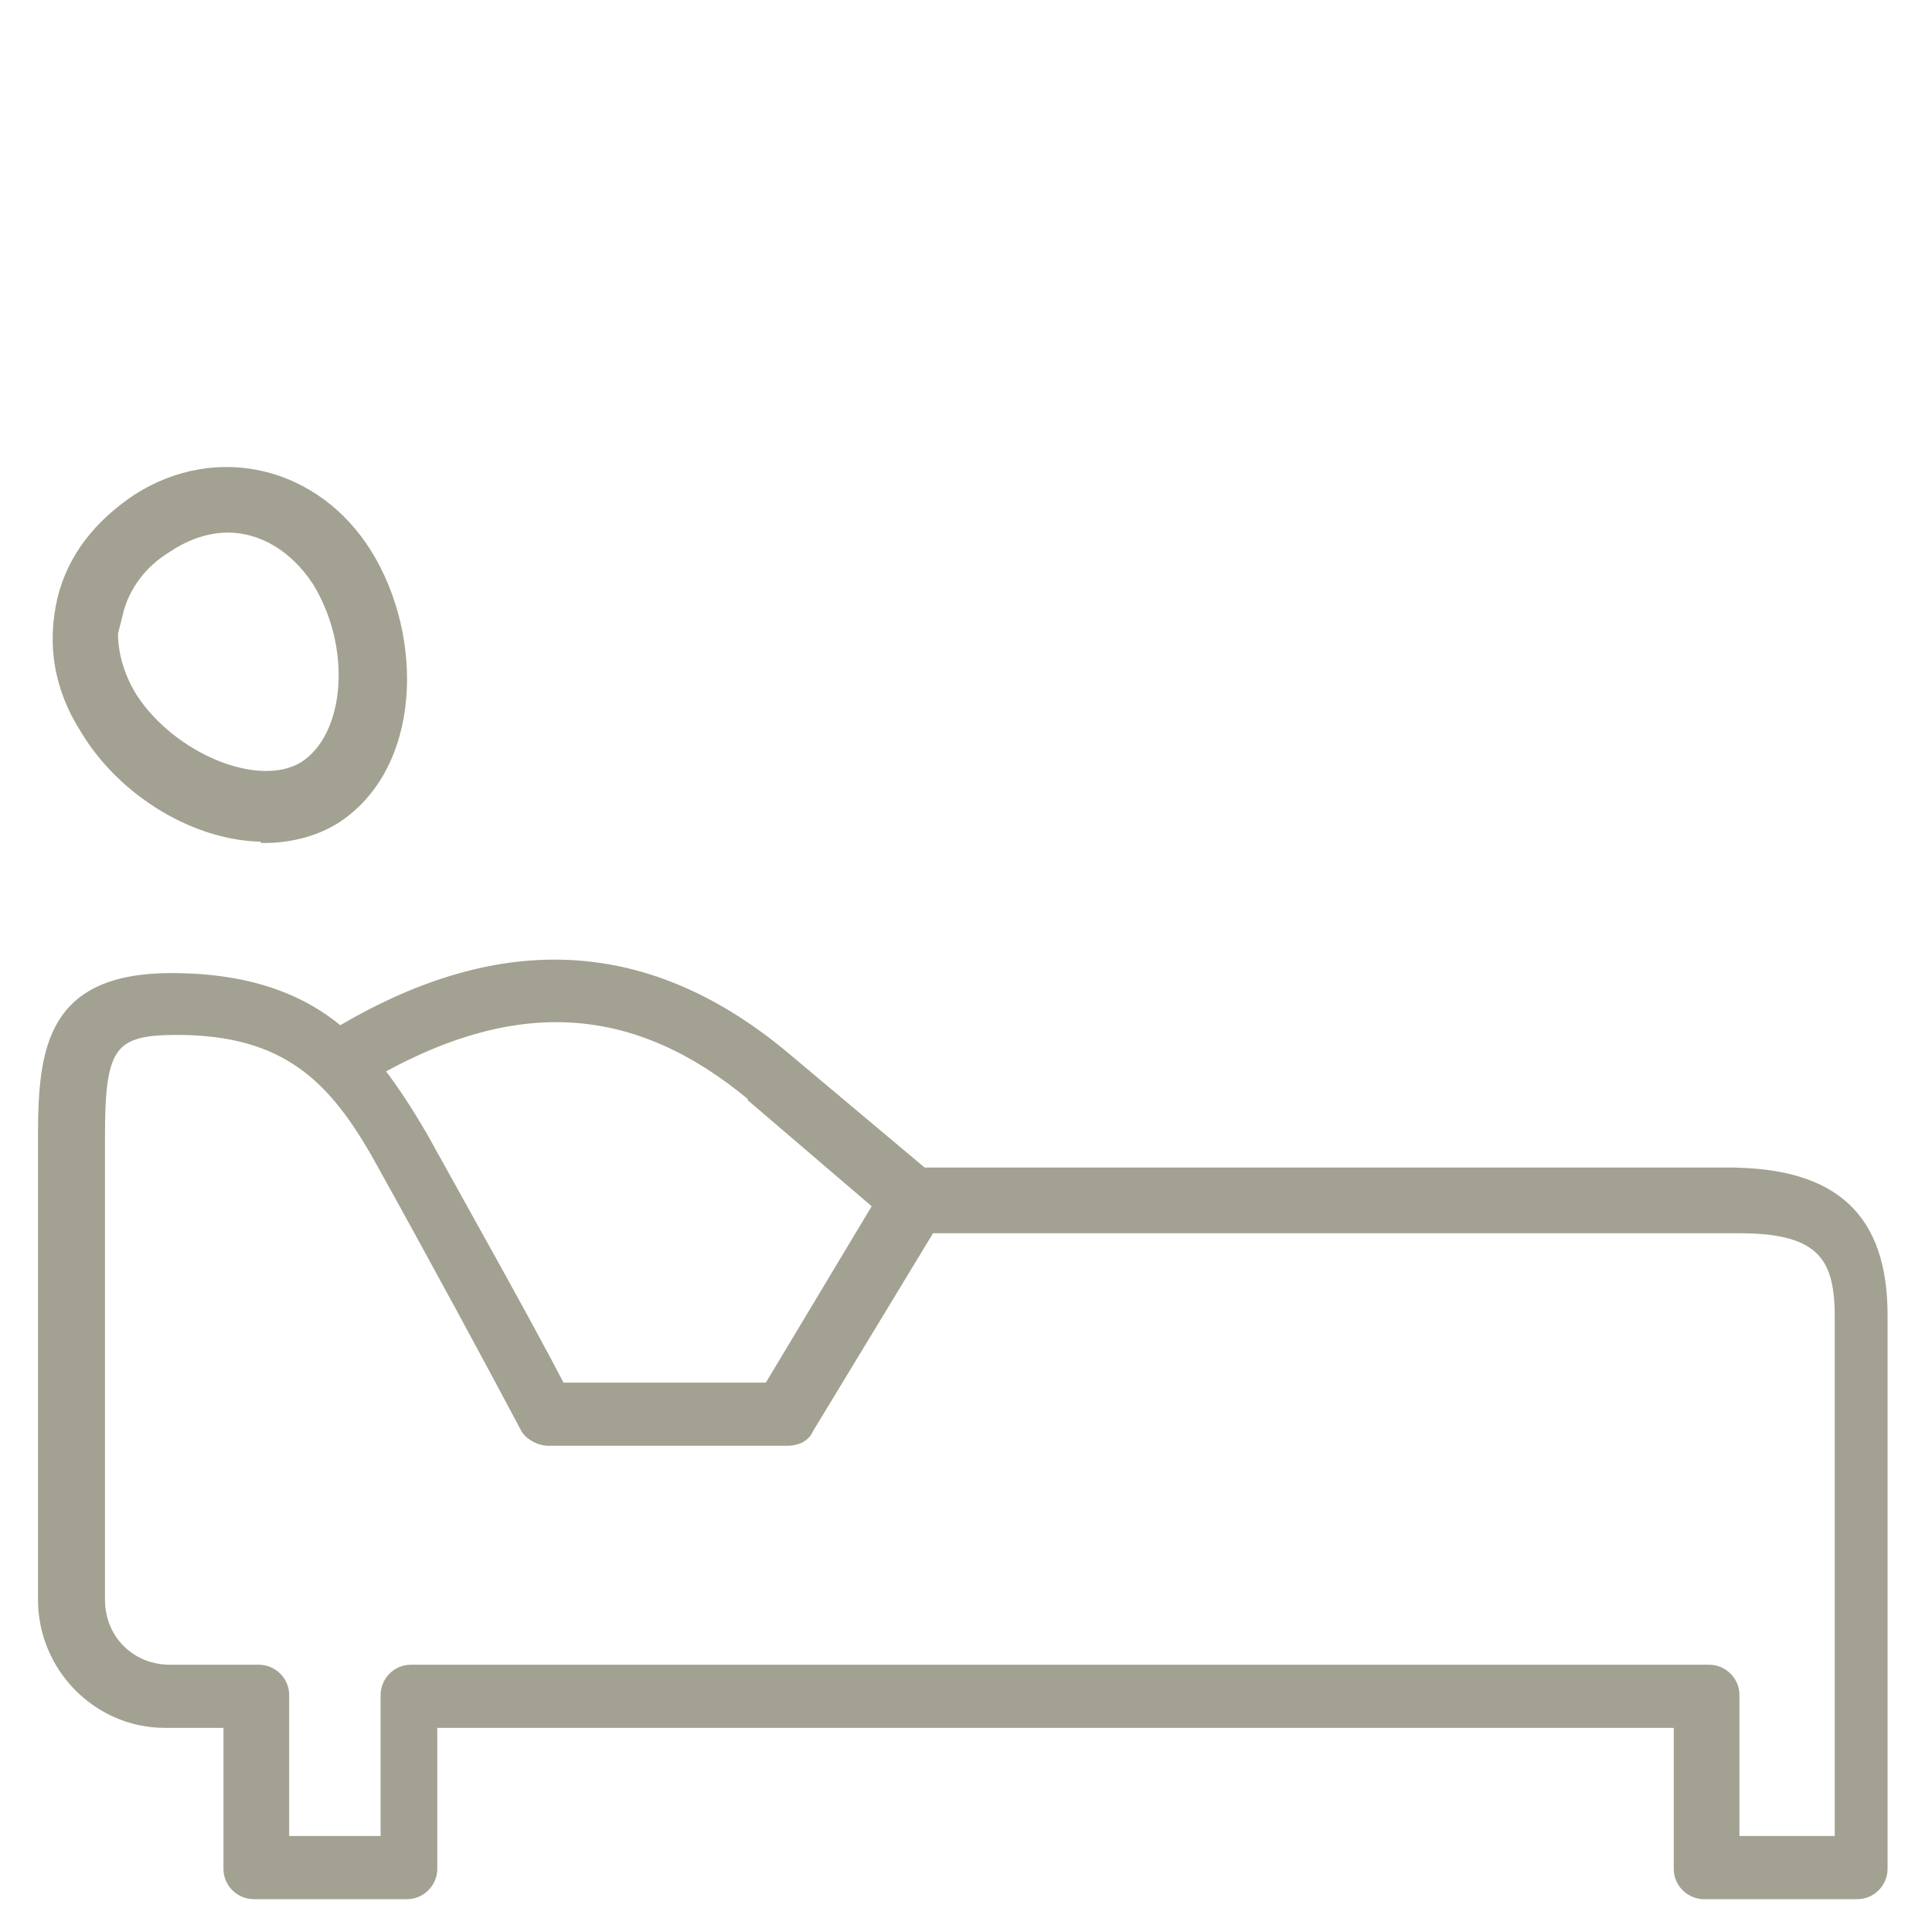
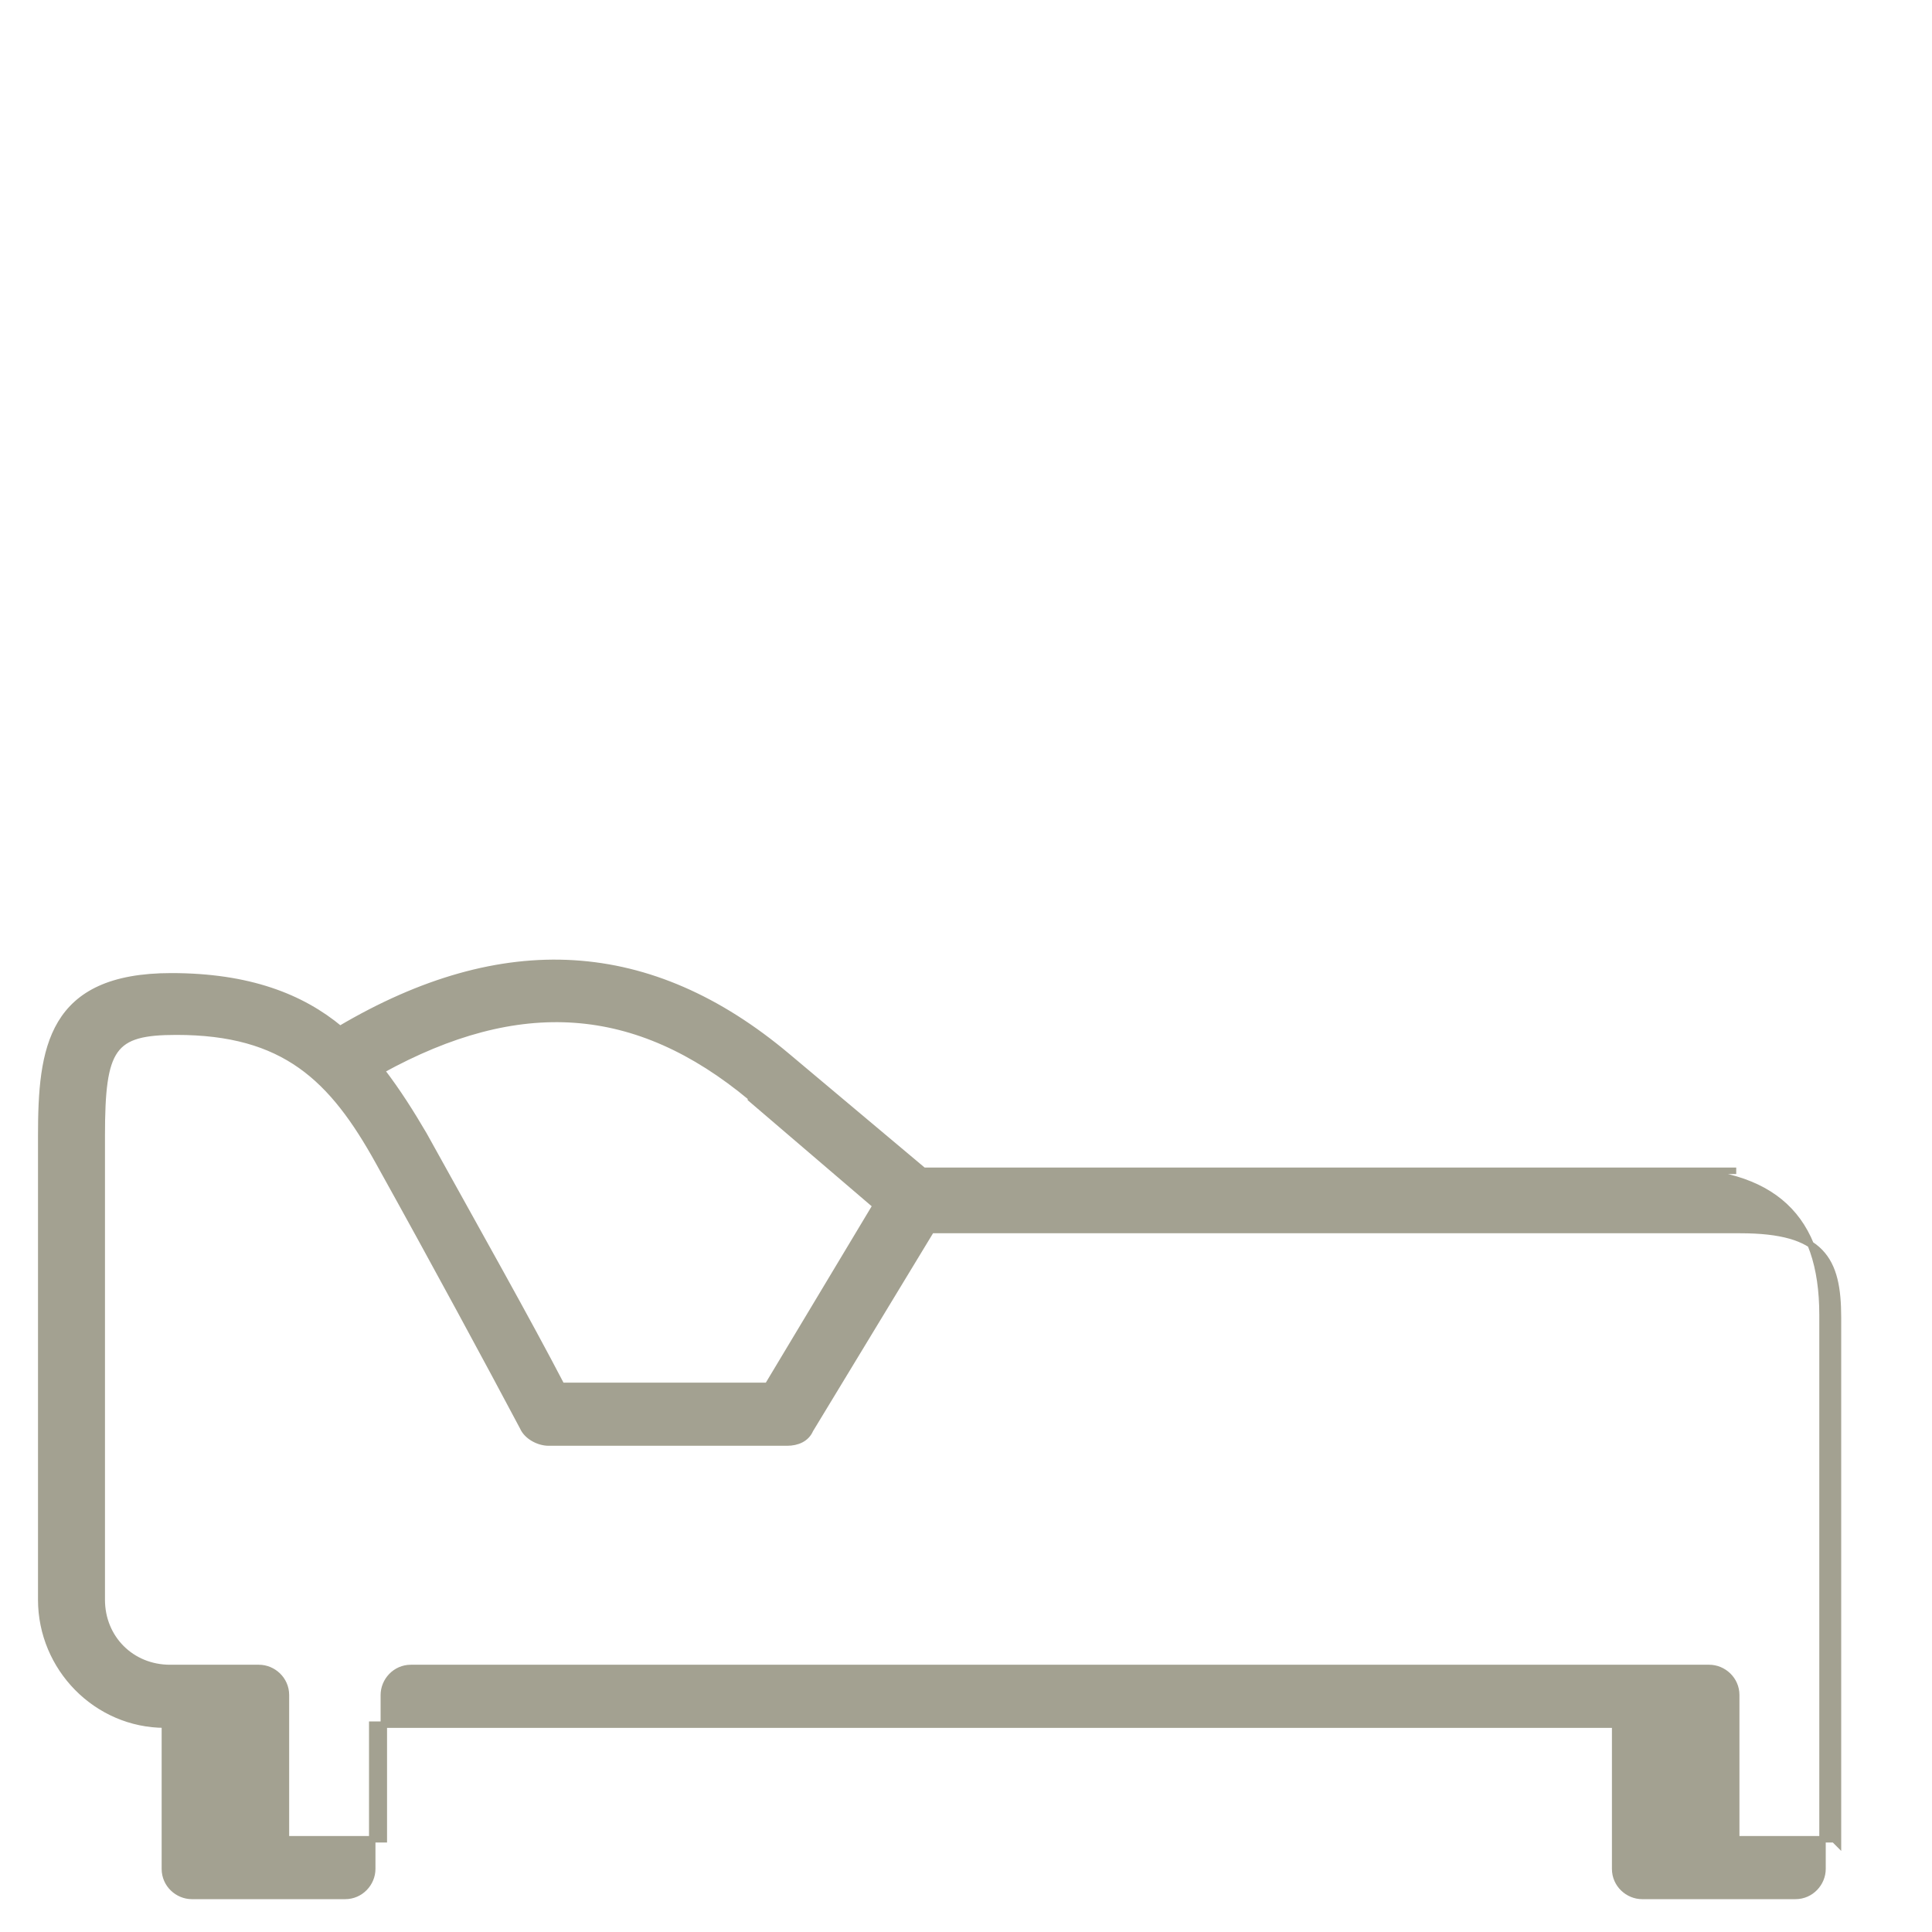
<svg xmlns="http://www.w3.org/2000/svg" id="Layer_1" data-name="Layer 1" version="1.1" viewBox="0 0 150 150">
  <defs>
    <style>
      .cls-1 {
        fill: #a3a191;
        stroke: #a3a191;
        stroke-miterlimit: 10;
        stroke-width: .5px;
      }
    </style>
  </defs>
-   <path class="cls-1" d="M20.5,65.2c2,0,4-.5,5.6-1.5,6.4-4.1,6.6-14.2,2.5-20.8-4-6.4-11.7-8.3-18-4.3-3,2-5.1,4.6-5.9,7.9-.8,3.5-.3,6.9,1.8,10.2,3,5,8.8,8.4,14,8.4ZM9.3,47.6c.5-2,1.8-3.8,3.8-5,1.5-1,3.1-1.5,4.6-1.5,2.6,0,5.1,1.5,6.8,4.1,3.1,5,2.6,11.9-1,14.2-3.5,2.1-10.1-.7-13.1-5.3-1.3-2.1-1.8-4.5-1.3-6.6h.2Z" />
-   <path class="cls-1" d="M134.8,90.9h-63.1l-10.6-8.9c-10.6-8.9-22-9.6-34.7-2.1-3-2.5-7.1-4.1-13.1-4.1-9.4,0-10.1,5.6-10.1,12.4v36c0,5.3,4.3,9.7,9.6,9.7h4.8v11.2c0,1.2,1,2.1,2.1,2.1h11.9c1.2,0,2.1-1,2.1-2.1v-11.2h96.5v11.2c0,1.2,1,2.1,2.1,2.1h11.9c1.2,0,2.1-1,2.1-2.1v-43c0-7.6-3.8-11.2-12.1-11.2h.3ZM58.3,85.3l9.7,8.3-8.4,14h-16c-2.6-5-6.6-12.1-10.7-19.5-1-1.7-2-3.3-3.3-5,10.7-5.9,19.8-5.3,28.7,2.1ZM142.4,142.8h-7.6v-11.2c0-1.2-1-2.1-2.1-2.1H31.9c-1.2,0-2.1,1-2.1,2.1v11.2h-7.6v-11.2c0-1.2-1-2.1-2.1-2.1h-6.9c-3,0-5.3-2.3-5.3-5.3v-36c0-6.9.8-8.1,5.8-8.1,8.4,0,12.1,3.6,15.7,10.1,4.5,8.1,8.6,15.7,11.2,20.6.3.7,1.2,1.2,2,1.2h18.5c.8,0,1.5-.3,1.8-1l9.4-15.5h62.8c6.4,0,7.6,2.3,7.6,6.8v40.8h0l-.2-.2Z" />
+   <path class="cls-1" d="M134.8,90.9h-63.1l-10.6-8.9c-10.6-8.9-22-9.6-34.7-2.1-3-2.5-7.1-4.1-13.1-4.1-9.4,0-10.1,5.6-10.1,12.4v36c0,5.3,4.3,9.7,9.6,9.7v11.2c0,1.2,1,2.1,2.1,2.1h11.9c1.2,0,2.1-1,2.1-2.1v-11.2h96.5v11.2c0,1.2,1,2.1,2.1,2.1h11.9c1.2,0,2.1-1,2.1-2.1v-43c0-7.6-3.8-11.2-12.1-11.2h.3ZM58.3,85.3l9.7,8.3-8.4,14h-16c-2.6-5-6.6-12.1-10.7-19.5-1-1.7-2-3.3-3.3-5,10.7-5.9,19.8-5.3,28.7,2.1ZM142.4,142.8h-7.6v-11.2c0-1.2-1-2.1-2.1-2.1H31.9c-1.2,0-2.1,1-2.1,2.1v11.2h-7.6v-11.2c0-1.2-1-2.1-2.1-2.1h-6.9c-3,0-5.3-2.3-5.3-5.3v-36c0-6.9.8-8.1,5.8-8.1,8.4,0,12.1,3.6,15.7,10.1,4.5,8.1,8.6,15.7,11.2,20.6.3.7,1.2,1.2,2,1.2h18.5c.8,0,1.5-.3,1.8-1l9.4-15.5h62.8c6.4,0,7.6,2.3,7.6,6.8v40.8h0l-.2-.2Z" />
</svg>